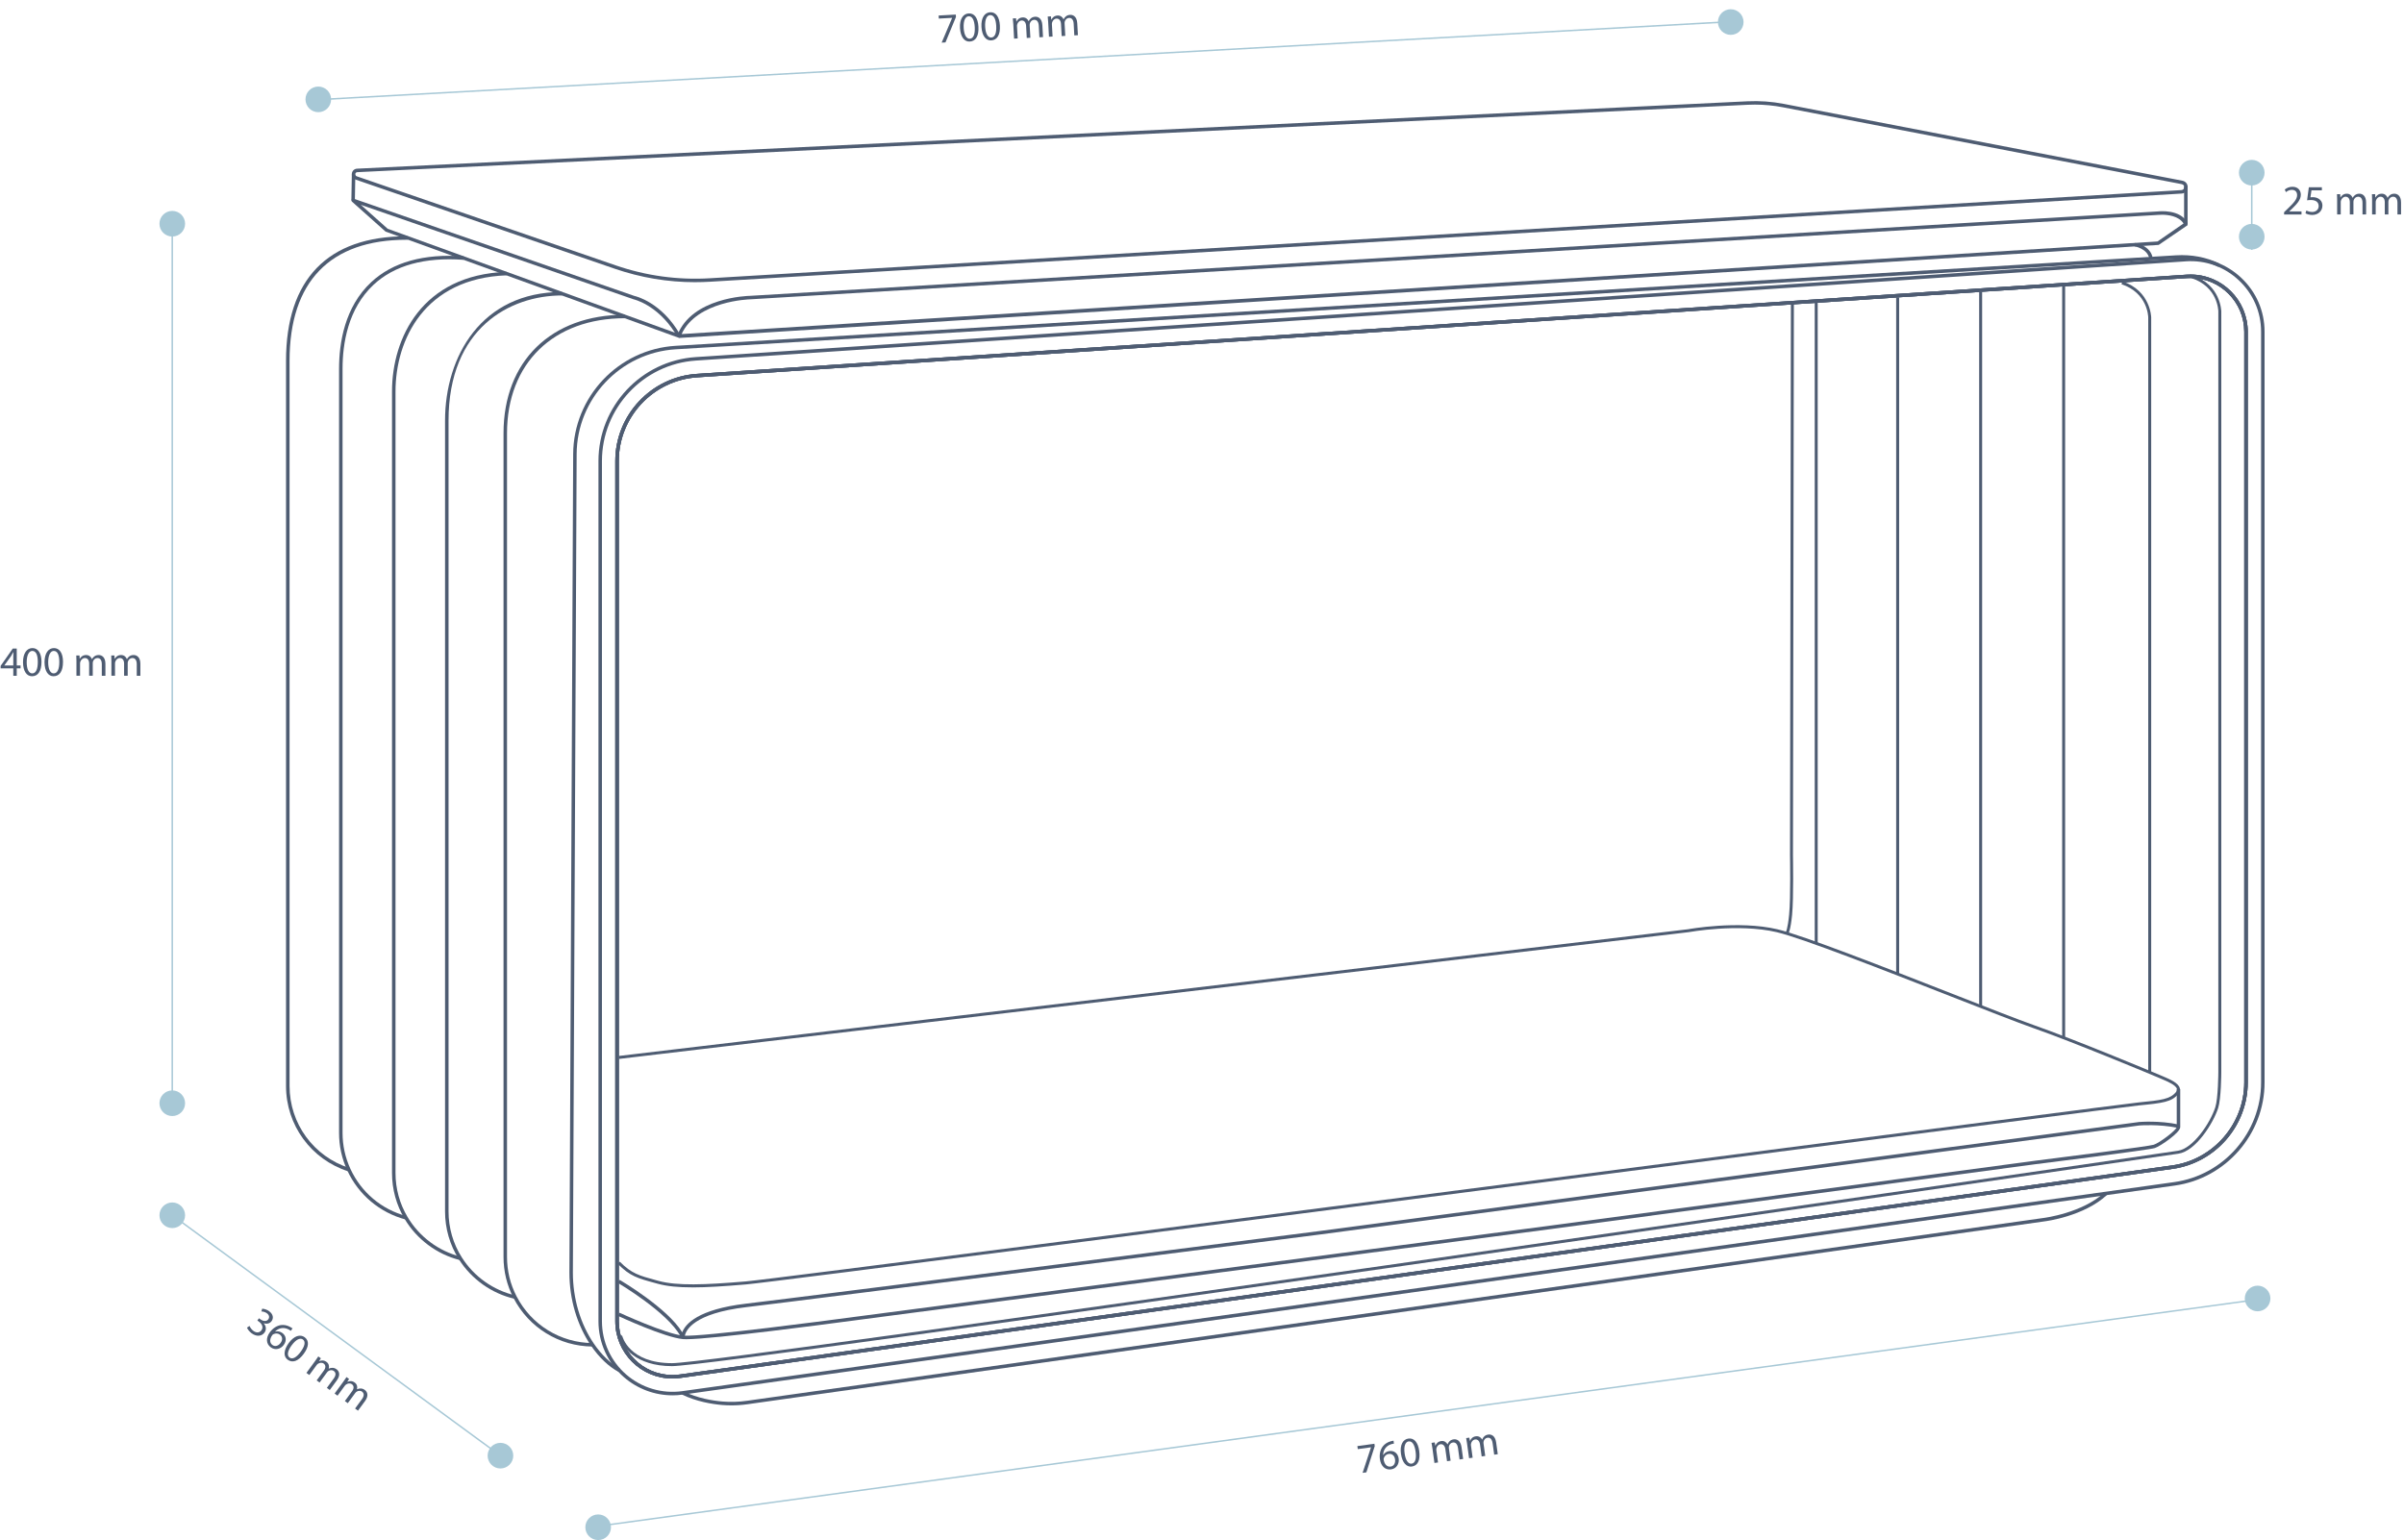
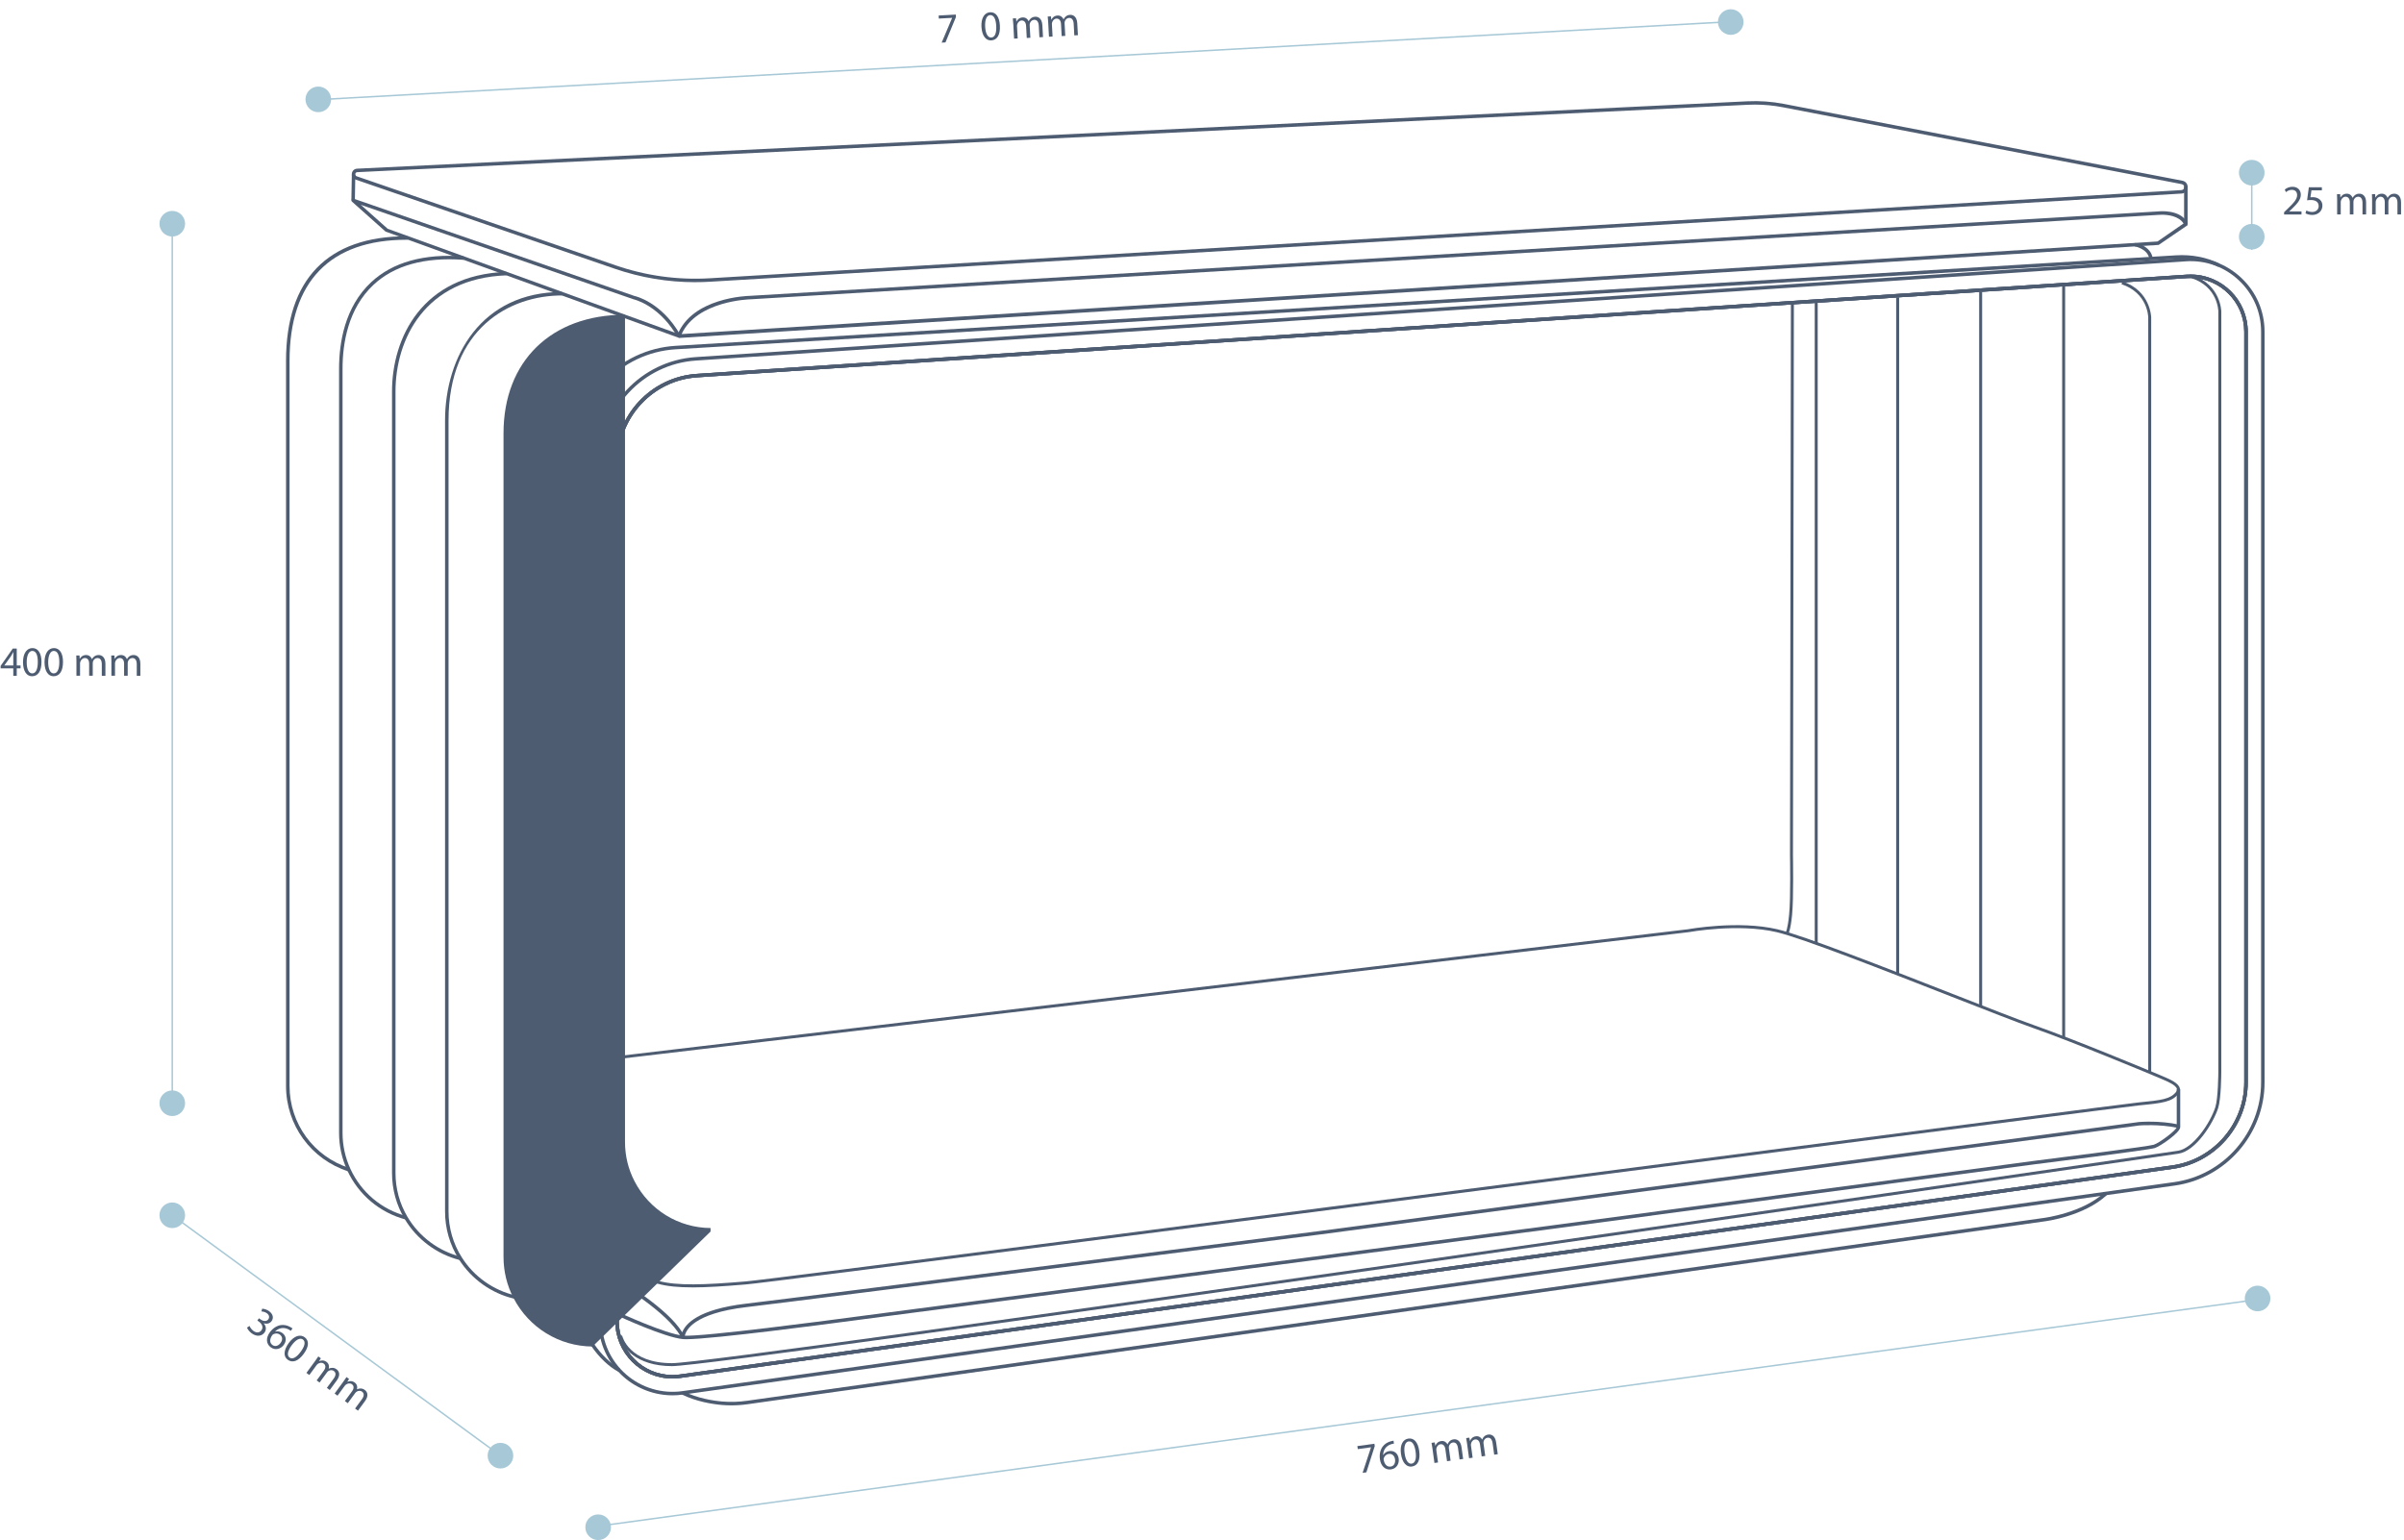
<svg xmlns="http://www.w3.org/2000/svg" id="Ebene_2" data-name="Ebene 2" viewBox="0 0 1500 961.24">
  <rect x="107.02" y="139.64" width=".93" height="548.94" fill="#a7c8d6" />
  <rect x="1404.54" y="107.78" width=".93" height="48.18" fill="#a7c8d6" />
  <g>
    <line x1="1408.65" y1="810.48" x2="373.41" y2="953.24" fill="#a7c8d6" />
    <rect x="368.51" y="881.4" width="1045.04" height=".93" transform="translate(-111.14 128.68) rotate(-7.78)" fill="#a7c8d6" />
  </g>
  <polygon points="311.98 908.94 110.57 761.36 111.12 760.61 312.53 908.19 311.98 908.94" fill="#a7c8d6" />
  <circle cx="107.49" cy="139.64" r="8" fill="#a7c8d6" />
  <circle cx="1405" cy="107.78" r="8" fill="#a7c8d6" />
  <circle cx="1405" cy="147.74" r="8" fill="#a7c8d6" />
  <circle cx="107.49" cy="688.59" r="8" fill="#a7c8d6" />
  <circle cx="107.49" cy="758.52" r="8" fill="#a7c8d6" />
  <circle cx="312.26" cy="908.56" r="8" fill="#a7c8d6" />
  <circle cx="373.23" cy="953.24" r="8" fill="#a7c8d6" />
  <circle cx="1408.65" cy="810.45" r="8" fill="#a7c8d6" />
  <rect x="198.13" y="37.42" width="882.44" height=".93" transform="translate(-1.12 35.28) rotate(-3.16)" fill="#a7c8d6" />
  <circle cx="198.61" cy="62.02" r="8" fill="#a7c8d6" />
  <circle cx="1079.91" cy="13.76" r="8" fill="#a7c8d6" />
  <g>
    <path d="M596.39,9.1l.08,1.52-6.54,15.86-2.38.13,6.54-15.42v-.05s-8.31.45-8.31.45l-.1-1.91,10.71-.59Z" fill="#4e5c72" />
-     <path d="M610.5,16.66c.32,5.77-1.65,9.07-5.41,9.28-3.32.18-5.73-2.8-6.09-8.41-.31-5.69,1.97-8.96,5.42-9.15,3.58-.2,5.79,2.88,6.08,8.28ZM601.29,17.43c.24,4.41,1.74,6.85,3.83,6.73,2.35-.13,3.32-2.93,3.09-7.27-.23-4.18-1.45-6.86-3.83-6.73-2.01.11-3.34,2.65-3.09,7.27Z" fill="#4e5c72" />
    <path d="M623.89,15.93c.32,5.77-1.65,9.07-5.41,9.28-3.32.18-5.73-2.8-6.09-8.41-.31-5.69,1.97-8.96,5.42-9.15,3.58-.2,5.79,2.88,6.08,8.28ZM614.69,16.69c.24,4.41,1.74,6.85,3.83,6.73,2.35-.13,3.32-2.93,3.09-7.27-.23-4.18-1.45-6.86-3.83-6.73-2.01.11-3.34,2.64-3.09,7.27Z" fill="#4e5c72" />
    <path d="M632.24,14.92c-.07-1.31-.16-2.37-.29-3.41l2.01-.11.22,2.03h.08c.64-1.24,1.75-2.43,3.84-2.55,1.72-.09,3.09.88,3.72,2.34h.05c.35-.73.82-1.3,1.32-1.73.73-.62,1.54-.97,2.75-1.04,1.67-.09,4.21.87,4.45,5.26l.41,7.44-2.25.12-.39-7.16c-.13-2.43-1.1-3.84-2.96-3.74-1.31.07-2.27,1.09-2.6,2.24-.09.32-.14.74-.12,1.16l.43,7.81-2.25.12-.41-7.57c-.11-2.01-1.08-3.42-2.83-3.33-1.44.08-2.42,1.29-2.72,2.45-.11.35-.14.74-.12,1.13l.42,7.62-2.25.12-.5-9.22Z" fill="#4e5c72" />
    <path d="M654.02,13.73c-.07-1.31-.16-2.37-.29-3.41l2.01-.11.22,2.03h.08c.64-1.24,1.75-2.43,3.84-2.55,1.72-.09,3.09.88,3.72,2.34h.05c.35-.73.82-1.3,1.32-1.72.73-.62,1.54-.98,2.75-1.04,1.67-.09,4.21.87,4.45,5.26l.41,7.44-2.25.12-.39-7.16c-.13-2.43-1.1-3.84-2.96-3.74-1.31.07-2.27,1.09-2.6,2.24-.09.32-.14.74-.12,1.16l.43,7.81-2.25.12-.42-7.57c-.11-2.01-1.08-3.42-2.83-3.33-1.44.08-2.42,1.29-2.72,2.45-.11.35-.14.74-.12,1.13l.42,7.62-2.25.12-.5-9.22Z" fill="#4e5c72" />
  </g>
  <g>
    <path d="M8.29,421.79v-4.63H.39v-1.52l7.58-10.85h2.48v10.57h2.38v1.8h-2.38v4.63h-2.17ZM8.29,415.36v-5.68c0-.89.03-1.78.08-2.67h-.08c-.52.99-.94,1.73-1.41,2.51l-4.16,5.78v.05h5.57Z" fill="#4e5c72" />
    <path d="M25.89,413.11c0,5.78-2.14,8.97-5.91,8.97-3.32,0-5.57-3.11-5.62-8.74,0-5.7,2.46-8.84,5.91-8.84s5.62,3.19,5.62,8.6ZM16.66,413.37c0,4.42,1.36,6.93,3.45,6.93,2.35,0,3.48-2.75,3.48-7.09s-1.07-6.93-3.45-6.93c-2.01,0-3.48,2.46-3.48,7.09Z" fill="#4e5c72" />
    <path d="M39.31,413.11c0,5.78-2.14,8.97-5.91,8.97-3.32,0-5.57-3.11-5.62-8.74,0-5.7,2.46-8.84,5.91-8.84s5.62,3.19,5.62,8.6ZM30.07,413.37c0,4.42,1.36,6.93,3.45,6.93,2.35,0,3.48-2.75,3.48-7.09s-1.07-6.93-3.45-6.93c-2.01,0-3.48,2.46-3.48,7.09Z" fill="#4e5c72" />
    <path d="M47.7,412.56c0-1.31-.03-2.38-.1-3.43h2.01l.1,2.04h.08c.71-1.2,1.88-2.33,3.98-2.33,1.73,0,3.03,1.05,3.58,2.54h.05c.39-.71.89-1.26,1.41-1.65.76-.58,1.6-.89,2.8-.89,1.67,0,4.16,1.1,4.16,5.49v7.45h-2.25v-7.17c0-2.43-.89-3.9-2.75-3.9-1.31,0-2.33.97-2.72,2.09-.1.31-.18.73-.18,1.15v7.82h-2.25v-7.58c0-2.01-.89-3.48-2.64-3.48-1.44,0-2.48,1.15-2.85,2.3-.13.34-.18.73-.18,1.12v7.64h-2.25v-9.23Z" fill="#4e5c72" />
    <path d="M69.51,412.56c0-1.31-.03-2.38-.1-3.43h2.01l.1,2.04h.08c.71-1.2,1.88-2.33,3.98-2.33,1.73,0,3.03,1.05,3.58,2.54h.05c.39-.71.89-1.26,1.41-1.65.76-.58,1.59-.89,2.8-.89,1.67,0,4.16,1.1,4.16,5.49v7.45h-2.25v-7.17c0-2.43-.89-3.9-2.75-3.9-1.31,0-2.33.97-2.72,2.09-.1.31-.18.73-.18,1.15v7.82h-2.25v-7.58c0-2.01-.89-3.48-2.64-3.48-1.44,0-2.49,1.15-2.85,2.3-.13.34-.18.73-.18,1.12v7.64h-2.25v-9.23Z" fill="#4e5c72" />
  </g>
  <g>
    <path d="M1425.18,133.86v-1.41l1.8-1.75c4.34-4.13,6.3-6.33,6.33-8.89,0-1.73-.84-3.32-3.37-3.32-1.54,0-2.82.78-3.61,1.44l-.73-1.62c1.18-.99,2.85-1.73,4.81-1.73,3.66,0,5.21,2.51,5.21,4.94,0,3.14-2.28,5.68-5.86,9.13l-1.36,1.26v.05h7.64v1.91h-10.85Z" fill="#4e5c72" />
    <path d="M1448.75,118.79h-6.49l-.65,4.37c.39-.05.76-.1,1.39-.1,1.31,0,2.62.29,3.66.92,1.33.76,2.43,2.22,2.43,4.37,0,3.32-2.64,5.81-6.33,5.81-1.86,0-3.43-.52-4.24-1.05l.58-1.75c.71.42,2.09.94,3.64.94,2.17,0,4.03-1.41,4.03-3.69-.03-2.2-1.49-3.77-4.89-3.77-.97,0-1.73.1-2.35.18l1.1-8.16h8.13v1.94Z" fill="#4e5c72" />
    <path d="M1458.29,124.62c0-1.31-.03-2.38-.1-3.43h2.01l.1,2.04h.08c.71-1.2,1.88-2.33,3.97-2.33,1.73,0,3.03,1.05,3.58,2.54h.05c.39-.71.89-1.26,1.41-1.65.76-.58,1.6-.89,2.8-.89,1.67,0,4.16,1.1,4.16,5.49v7.45h-2.25v-7.17c0-2.43-.89-3.9-2.75-3.9-1.31,0-2.33.97-2.72,2.09-.1.31-.18.73-.18,1.15v7.82h-2.25v-7.58c0-2.01-.89-3.48-2.64-3.48-1.44,0-2.48,1.15-2.85,2.3-.13.34-.18.73-.18,1.12v7.64h-2.25v-9.23Z" fill="#4e5c72" />
    <path d="M1480.1,124.62c0-1.31-.03-2.38-.1-3.43h2.01l.1,2.04h.08c.71-1.2,1.88-2.33,3.97-2.33,1.73,0,3.03,1.05,3.58,2.54h.05c.39-.71.89-1.26,1.41-1.65.76-.58,1.6-.89,2.8-.89,1.67,0,4.16,1.1,4.16,5.49v7.45h-2.25v-7.17c0-2.43-.89-3.9-2.75-3.9-1.31,0-2.33.97-2.72,2.09-.1.31-.18.73-.18,1.15v7.82h-2.25v-7.58c0-2.01-.89-3.48-2.64-3.48-1.44,0-2.48,1.15-2.85,2.3-.13.34-.18.73-.18,1.12v7.64h-2.25v-9.23Z" fill="#4e5c72" />
  </g>
  <g>
    <path d="M857.57,901.11l.21,1.5-5.22,16.35-2.36.33,5.25-15.91v-.05s-8.25,1.14-8.25,1.14l-.26-1.89,10.62-1.46Z" fill="#4e5c72" />
    <path d="M869.76,901.06c-.47.04-1.06.15-1.7.34-3.49,1.09-5.02,3.97-5.03,6.79h.08c.66-1.18,1.93-2.26,3.8-2.51,2.98-.41,5.37,1.45,5.83,4.74.42,3.08-1.28,6.22-4.78,6.71-3.6.5-6.34-1.98-6.95-6.36-.46-3.32.37-6.1,1.8-7.98,1.21-1.57,2.96-2.68,5.05-3.23.66-.2,1.23-.3,1.64-.36l.26,1.87ZM870.45,910.87c-.33-2.41-1.91-3.67-4-3.38-1.37.19-2.53,1.22-2.98,2.52-.12.28-.18.63-.12,1.05.43,2.77,1.99,4.64,4.37,4.31,1.97-.27,3.07-2.09,2.73-4.5Z" fill="#4e5c72" />
    <path d="M885.54,905.65c.79,5.72-.9,9.18-4.63,9.69-3.29.45-5.94-2.32-6.76-7.89-.78-5.65,1.23-9.09,4.65-9.56,3.55-.49,6.01,2.39,6.75,7.75ZM876.43,907.16c.6,4.38,2.29,6.68,4.37,6.39,2.33-.32,3.07-3.2,2.48-7.5-.57-4.15-2.01-6.72-4.37-6.39-2,.27-3.11,2.91-2.48,7.5Z" fill="#4e5c72" />
    <path d="M893.78,903.95c-.18-1.29-.35-2.35-.57-3.38l1.99-.28.38,2.01h.08c.54-1.3,1.55-2.57,3.62-2.86,1.71-.24,3.15.62,3.9,2.02h.05c.29-.76.71-1.37,1.17-1.83.67-.67,1.46-1.1,2.65-1.26,1.66-.23,4.27.52,4.87,4.87l1.02,7.38-2.23.31-.98-7.1c-.33-2.41-1.41-3.74-3.25-3.48-1.3.18-2.17,1.27-2.41,2.44-.06.33-.08.75-.02,1.17l1.07,7.75-2.23.31-1.04-7.51c-.27-1.99-1.36-3.32-3.09-3.08-1.42.2-2.3,1.48-2.51,2.67-.08.35-.08.75-.03,1.14l1.04,7.57-2.23.31-1.26-9.15Z" fill="#4e5c72" />
    <path d="M915.39,900.97c-.18-1.29-.35-2.35-.57-3.38l1.99-.28.38,2.01h.08c.53-1.3,1.55-2.57,3.62-2.86,1.71-.24,3.15.62,3.9,2.02h.05c.29-.76.71-1.37,1.17-1.83.67-.67,1.46-1.1,2.65-1.26,1.66-.23,4.27.52,4.87,4.87l1.02,7.38-2.23.31-.98-7.1c-.33-2.41-1.41-3.74-3.25-3.48-1.3.18-2.17,1.28-2.41,2.44-.06.33-.08.75-.02,1.17l1.07,7.75-2.23.31-1.04-7.51c-.28-1.99-1.36-3.32-3.09-3.08-1.42.2-2.3,1.48-2.51,2.67-.08.35-.08.75-.03,1.14l1.04,7.57-2.23.31-1.26-9.15Z" fill="#4e5c72" />
  </g>
  <g>
    <path d="M155.69,827.59c.28.72,1.12,2.15,2.4,3.09,2.38,1.75,4.24.77,5.05-.39,1.38-1.94.26-4.03-1.53-5.34l-1.03-.76,1.02-1.39,1.03.76c1.35.99,3.57,1.54,4.76-.08.8-1.1.82-2.58-.89-3.83-1.1-.8-2.51-1.09-3.41-1.1l.5-1.71c1.1,0,2.88.49,4.36,1.57,2.7,1.98,2.75,4.48,1.53,6.15-1.04,1.41-2.76,2-4.9,1.37l-.03.04c1.44,1.57,1.88,3.84.48,5.76-1.61,2.19-4.72,2.86-8.01.45-1.54-1.13-2.54-2.6-2.89-3.54l1.56-1.06Z" fill="#4e5c72" />
    <path d="M181.42,830.66c-.36-.3-.86-.63-1.45-.94-3.27-1.65-6.37-.65-8.34,1.38l.06.05c1.29-.39,2.95-.27,4.47.84,2.43,1.78,2.85,4.78.89,7.46-1.84,2.51-5.25,3.58-8.1,1.49-2.93-2.15-3.18-5.83-.57-9.4,1.98-2.7,4.51-4.12,6.85-4.48,1.96-.28,3.99.13,5.87,1.19.61.32,1.09.64,1.43.88l-1.11,1.52ZM175.09,838.18c1.44-1.96,1.19-3.96-.52-5.21-1.12-.82-2.66-.88-3.9-.26-.28.12-.57.33-.81.67-1.61,2.29-1.8,4.71.14,6.13,1.6,1.17,3.65.63,5.09-1.33Z" fill="#4e5c72" />
    <path d="M189.57,844.93c-3.42,4.66-7.03,5.97-10.07,3.74-2.68-1.96-2.65-5.8.63-10.37,3.37-4.6,7.21-5.68,9.99-3.64,2.89,2.12,2.65,5.9-.55,10.26ZM181.97,839.69c-2.61,3.57-3,6.39-1.31,7.63,1.9,1.39,4.43-.16,7-3.66,2.47-3.38,3.23-6.22,1.31-7.63-1.62-1.19-4.26-.07-6.99,3.66Z" fill="#4e5c72" />
    <path d="M196.66,849.45c.77-1.05,1.39-1.94,1.94-2.83l1.62,1.19-1.12,1.71.06.05c1.28-.55,2.89-.76,4.58.47,1.39,1.02,1.83,2.64,1.39,4.16l.04.03c.73-.34,1.46-.49,2.11-.49.95-.02,1.81.23,2.78.94,1.35.99,2.71,3.34.11,6.89l-4.41,6.01-1.81-1.33,4.24-5.78c1.44-1.96,1.59-3.67.09-4.77-1.05-.77-2.45-.6-3.43.08-.27.19-.58.48-.83.82l-4.62,6.31-1.81-1.33,4.48-6.12c1.19-1.62,1.34-3.33-.08-4.37-1.16-.85-2.68-.54-3.66.17-.31.2-.58.48-.81.8l-4.51,6.16-1.81-1.33,5.46-7.45Z" fill="#4e5c72" />
    <path d="M214.26,862.34c.77-1.05,1.39-1.94,1.94-2.83l1.62,1.19-1.12,1.71.06.05c1.28-.55,2.89-.76,4.58.47,1.39,1.02,1.83,2.64,1.39,4.16l.04.03c.73-.34,1.46-.49,2.11-.49.95-.02,1.81.23,2.78.94,1.35.99,2.71,3.34.11,6.89l-4.41,6.01-1.81-1.33,4.24-5.78c1.44-1.96,1.58-3.67.09-4.77-1.05-.77-2.45-.6-3.43.08-.27.19-.58.48-.83.82l-4.62,6.31-1.81-1.33,4.48-6.12c1.19-1.62,1.34-3.33-.08-4.37-1.16-.85-2.68-.54-3.66.17-.31.2-.58.48-.81.8l-4.51,6.16-1.81-1.33,5.46-7.45Z" fill="#4e5c72" />
  </g>
  <g>
    <path d="M419.63,870.9c-11.08,0-21.87-3.99-30.34-11.35-10.09-8.78-15.88-21.49-15.88-34.87V287.75c0-34.13,26.66-62.62,60.69-64.87l929.63-61.93c12.9-.85,25.2,3.54,34.64,12.38,9.44,8.83,14.63,20.81,14.63,33.73v468.54c0,32.22-24.07,59.89-55.99,64.37l-930.99,130.49c-2.14.3-4.28.45-6.41.45ZM1363.87,163.12l-929.63,61.93c-32.89,2.18-58.65,29.72-58.65,62.7v536.93c0,12.75,5.51,24.86,15.13,33.22,9.62,8.37,22.38,12.15,35.01,10.39l930.99-130.49c30.85-4.32,54.11-31.07,54.11-62.21V207.05c0-12.31-4.95-23.72-13.94-32.14-8.99-8.42-20.69-12.62-33.01-11.8ZM419.54,860.4c-19.65,0-35.63-16.02-35.63-35.72V287.75c0-28.61,22.35-52.5,50.88-54.39l929.63-61.93c.82-.04,1.62-.07,2.43-.07,19.66,0,35.65,16.01,35.65,35.7v468.54c0,27.03-20.18,50.24-46.94,53.97l-930.99,130.47c-1.6.24-3.29.36-5.03.36ZM1366.85,173.54c-.76,0-1.53.02-2.29.06l-929.62,61.93c-27.39,1.81-48.84,24.75-48.84,52.22v536.93c0,18.49,15.01,33.54,33.45,33.54,1.63,0,3.22-.11,4.72-.34l930.99-130.47c25.69-3.59,45.07-25.86,45.07-51.81V207.05c0-18.48-15.02-33.52-33.47-33.52Z" fill="#4e5c72" />
    <path d="M419.54,860.4c-19.65,0-35.63-16.02-35.63-35.72V287.75c0-28.61,22.35-52.5,50.88-54.39l929.63-61.93c.82-.04,1.62-.07,2.43-.07,19.66,0,35.65,16.01,35.65,35.7v468.54c0,27.03-20.18,50.24-46.94,53.97l-930.99,130.47c-1.6.24-3.29.36-5.03.36ZM1366.85,173.54c-.76,0-1.53.02-2.29.06l-929.62,61.93c-27.39,1.81-48.84,24.75-48.84,52.22v536.93c0,18.49,15.01,33.54,33.45,33.54,1.63,0,3.22-.11,4.72-.34l930.99-130.47c25.69-3.58,45.07-25.86,45.07-51.81V207.05c0-18.48-15.02-33.52-33.47-33.52Z" fill="#4e5c72" />
    <path d="M419.54,860.4c-19.65,0-35.63-16.02-35.63-35.72V287.75c0-28.61,22.35-52.5,50.88-54.39l929.63-61.93c.82-.04,1.62-.07,2.43-.07,19.66,0,35.65,16.01,35.65,35.7v468.54c0,27.03-20.18,50.24-46.94,53.97l-930.99,130.47c-1.6.24-3.29.36-5.03.36ZM1366.85,173.54c-.76,0-1.53.02-2.29.06l-929.62,61.93c-27.39,1.81-48.84,24.75-48.84,52.22v536.93c0,18.49,15.01,33.54,33.45,33.54,1.63,0,3.22-.11,4.72-.34l930.99-130.47c25.69-3.58,45.07-25.86,45.07-51.81V207.05c0-18.48-15.02-33.52-33.47-33.52Z" fill="#4e5c72" />
    <path d="M385.91,856.26c-6.19-3.37-12.1-9-17.09-16.29-8.73-12.78-13.53-28.96-13.53-45.58l2.35-510.98c.16-35.73,28.22-65.41,63.89-67.57l936.22-56.49c9.66-.59,18.98,1.18,26.98,5.1h0s.16.07.31.14l-.92,1.98-.22-.11c-7.8-3.81-16.74-5.51-26.02-4.94l-936.22,56.49c-34.53,2.1-61.7,30.83-61.85,65.41l-2.35,510.97c0,16.17,4.67,31.92,13.15,44.34,4.8,7,10.45,12.4,16.34,15.61l-1.04,1.91Z" fill="#4e5c72" />
-     <path d="M369.72,840.44c-20.84-.13-39.74-11.76-49.34-30.34-4.11-7.95-6.2-16.57-6.2-25.63V270.4c0-44.93,29.75-73.96,75.8-73.96v2.18c-44.72,0-73.62,28.18-73.62,71.79v514.07c0,8.7,2,16.99,5.96,24.63,9.23,17.86,27.4,29.03,47.42,29.16v2.18Z" fill="#4e5c72" />
+     <path d="M369.72,840.44c-20.84-.13-39.74-11.76-49.34-30.34-4.11-7.95-6.2-16.57-6.2-25.63V270.4c0-44.93,29.75-73.96,75.8-73.96v2.18v514.07c0,8.7,2,16.99,5.96,24.63,9.23,17.86,27.4,29.03,47.42,29.16v2.18Z" fill="#4e5c72" />
    <path d="M321.1,810.66c-14.25-3.26-26.92-12.24-34.76-24.65-5.66-8.9-8.65-19.24-8.65-29.89v-493.56c0-39.99,22.58-80.33,73.01-80.33v2.18c-32.68,0-70.83,20.47-70.83,78.15v493.56c0,10.24,2.87,20.18,8.31,28.73,7.54,11.92,19.72,20.56,33.41,23.69l-.49,2.12Z" fill="#4e5c72" />
    <path d="M286.99,786.49c-14.41-3.6-27.02-13.02-34.59-25.83-5.1-8.56-7.8-18.41-7.8-28.49V244.32c0-33.27,18.69-72.78,71.37-74.64l.08,2.18c-51.13,1.81-69.27,40.17-69.27,72.47v487.85c0,9.69,2.59,19.15,7.5,27.38,7.27,12.31,19.39,21.36,33.24,24.82l-.53,2.11Z" fill="#4e5c72" />
    <path d="M253.07,761.16c-16.12-4.29-29.38-15.45-36.38-30.63-3.41-7.37-5.13-15.26-5.13-23.45V230.18c0-16.14,3.48-38.62,20.08-54.08,13.39-12.47,32.82-17.89,57.7-16.11l-.16,2.17c-24.25-1.73-43.12,3.49-56.05,15.53-16.02,14.92-19.39,36.77-19.39,52.48v476.91c0,7.87,1.66,15.45,4.93,22.53,6.73,14.59,19.48,25.32,34.97,29.43l-.56,2.11Z" fill="#4e5c72" />
    <path d="M217.34,731.12c-23.25-7.46-38.87-28.87-38.87-53.28V225.23c0-50.87,26.01-77.76,75.21-77.76l.87-.02.06,2.18-.89.02c-47.8,0-73.05,26.13-73.05,75.58v452.61c0,23.46,15.01,44.03,37.36,51.2l-.66,2.07Z" fill="#4e5c72" />
    <path d="M423.78,210.93l-183.21-66.39-20.9-18.64c-.9-.8-.04-2.27,1.1-1.87l175.09,60.69c.56.11,16.91,3.72,28.7,24.46l-.78,1.76ZM241.86,142.77l179.24,64.87c-11.13-17.55-25.67-20.81-25.82-20.84l-170.16-58.97,16.74,14.93Z" fill="#4e5c72" />
    <path d="M423.78,210.93l-1.18-1.61c9.07-23.67,43.89-24.64,45.36-24.67l878.55-52.69c.52-.06,14.03-1.59,18.46,7.25l-.03,1.37-18,12.28-.3.02-922.87,58.06ZM1348.88,134.04c-1.3,0-2.14.09-2.18.09l-878.65,52.7c-.38,0-33.22.94-42.75,21.69l920.91-57.8,16.24-11.23c-3.08-4.8-10.02-5.46-13.57-5.46Z" fill="#4e5c72" />
    <rect x="1362.79" y="116.28" width="2.18" height="23.54" fill="#4e5c72" />
    <path d="M433.78,176.13c-17.13,0-34.02-2.83-50.32-8.44l-161.59-55.6c-1.63-.56-2.57-2.09-2.33-3.81.24-1.71,1.57-2.92,3.29-3l867.54-42.06c7.54-.36,15.14.17,22.56,1.6l248.81,47.98c2.07.4,3.41,2.14,3.28,4.24-.14,2.1-1.7,3.65-3.8,3.78l-918.07,55.02c-3.13.19-6.26.28-9.38.28ZM1094.97,65.29c-1.49,0-2.99.04-4.48.11L222.94,107.46c-.8.04-1.17.61-1.24,1.13-.07.52.12,1.17.88,1.44l161.59,55.6c19,6.54,38.81,9.24,58.86,8.04l918.07-55.02c1.22-.07,1.71-.99,1.76-1.75.05-.76-.32-1.73-1.51-1.96l-248.81-47.97c-5.78-1.12-11.67-1.68-17.56-1.68Z" fill="#4e5c72" />
    <rect x="212.43" y="115.91" width="16.07" height="2.18" transform="translate(99.61 335.38) rotate(-88.99)" fill="#4e5c72" />
    <path d="M456.32,877.17c-1.9,0-3.77-.08-5.62-.23-6.47-.54-16.11-2.12-25.3-6.58l.95-1.96c8.89,4.32,18.24,5.85,24.53,6.37,4.98.42,10.16.25,15.39-.49l808.96-114.1c.26-.03,24.21-3.05,38.14-16.1l1.49,1.59c-14.46,13.55-38.34,16.55-39.34,16.68l-808.94,114.09c-3.45.49-6.88.73-10.25.73Z" fill="#4e5c72" />
    <path d="M1341.1,161.56c-1.06-6.41-9.11-7.78-9.19-7.79l.34-2.15c.39.06,9.68,1.62,10.99,9.59l-2.15.36Z" fill="#4e5c72" />
    <path d="M428.08,835.88c-.82,0-1.5-.03-2.03-.07-11.38-1.08-39.24-13.93-40.42-14.48l.92-1.98c.29.13,28.7,13.24,39.71,14.29,11.1,1.06,96.34-10.31,97.2-10.42l445.36-58.44,300.8-40.27c19.63-2.45,71.22-9.02,74.24-10.02,3.87-1.29,14.05-9.09,14.34-10.98v-23.77s2.18,0,2.18,0v23.79c0,3.35-12.26,11.83-15.82,13.02-3.84,1.28-71.76,9.76-74.65,10.12l-300.79,40.27-445.36,58.44c-3.36.45-78.83,10.51-95.67,10.51Z" fill="#4e5c72" />
    <path d="M425.91,834.81c-.54,0-1.06-.3-1.32-.79-8.02-14.96-38.75-33.12-39.05-33.3l1.1-1.88c1.24.73,29.74,17.57,39.05,32.72,1.95-5.16,9.71-14.34,39.78-17.87,40.28-4.74,354.5-44.9,357.67-45.31l264.9-35.24,246.68-32.84c.56-.04,12.61-1,24.54,1.54l-.46,2.13c-11.6-2.47-23.73-1.52-23.85-1.51l-246.63,32.84-264.9,35.24c-3.18.4-317.4,40.57-357.7,45.31-33.11,3.89-37.74,14.59-38.37,17.78-.12.62-.6,1.07-1.22,1.17-.07.01-.14.01-.22.01Z" fill="#4e5c72" />
    <path d="M1342.26,669.33h-1.85V198.15c0-.62-.36-15.34-16.69-20.76l.58-1.76c17.62,5.84,17.96,22.34,17.96,22.51v471.19Z" fill="#4e5c72" />
    <path d="M419.33,852.68c-22.77,0-31.54-12.26-32.98-18.75l1.81-.41c.16.71,4.26,17.31,31.18,17.31,30.59,0,846.65-119.01,939.6-132.58,9.32-1.36,20.04-17,23.33-27.17,1.8-5.56,1.87-21.59,1.88-21.75V194.37c0-.62-.36-15.34-16.69-20.76l.58-1.76c17.62,5.84,17.96,22.34,17.96,22.51v474.97c0,.67-.08,16.49-1.97,22.32-3.02,9.35-13.9,26.84-24.82,28.44-92.96,13.57-909.14,132.59-939.87,132.59Z" fill="#4e5c72" />
    <rect x="1286.71" y="176.54" width="1.85" height="471.17" fill="#4e5c72" />
    <rect x="1234.92" y="182.17" width="1.85" height="446.01" fill="#4e5c72" />
    <rect x="1183.14" y="185.62" width="1.85" height="422.33" fill="#4e5c72" />
    <rect x="1132.32" y="189.01" width="1.85" height="399.78" fill="#4e5c72" />
    <path d="M1115.41,583.31l-1.14-1.46h0s1.15-1.62,2.08-11.04c1.04-10.43.54-36.67.54-36.93l.57-344.87h1.85s-.57,344.85-.57,344.85c0,.24.5,26.59-.54,37.13-.98,9.93-2.28,11.93-2.79,12.32Z" fill="#4e5c72" />
    <path d="M431.92,803.52c-8.71,0-15.66-.66-21.47-2.25l-1.56-.43c-10.9-2.96-15.88-4.31-23.46-12.05l1.32-1.3c7.23,7.37,12.05,8.69,22.62,11.56l1.57.43c11.52,3.14,28.65,2.5,54.34.33,15.44-1.3,323.48-41.22,571-73.29,163.22-21.15,292.14-37.85,298.02-38.42,14.54-1.41,19.75-2.11,23.35-6.39.6-.72.82-1.38.67-2.02-.58-2.44-5.91-4.69-9.43-6.18l-.96-.41c-5.52-2.37-53.55-22.41-79.77-31.62-9.24-3.25-28.31-10.72-50.37-19.36-41.56-16.29-93.29-36.56-109.2-40.3-23.97-5.64-54.69-.05-54.99,0l-667.39,79.12-.22-1.84,667.33-79.11c.25-.05,31.34-5.71,55.7.02,16.04,3.78,67.83,24.07,109.44,40.38,22.05,8.64,41.1,16.1,50.31,19.34,26.27,9.23,74.36,29.3,79.89,31.67l.96.41c4.32,1.83,9.71,4.11,10.51,7.46.3,1.24-.06,2.47-1.05,3.65-4.06,4.83-9.49,5.58-24.59,7.04-5.85.57-141.21,18.11-297.96,38.42-247.53,32.07-555.59,71.99-571.08,73.3-13.51,1.14-24.46,1.86-33.51,1.86Z" fill="#4e5c72" />
  </g>
</svg>